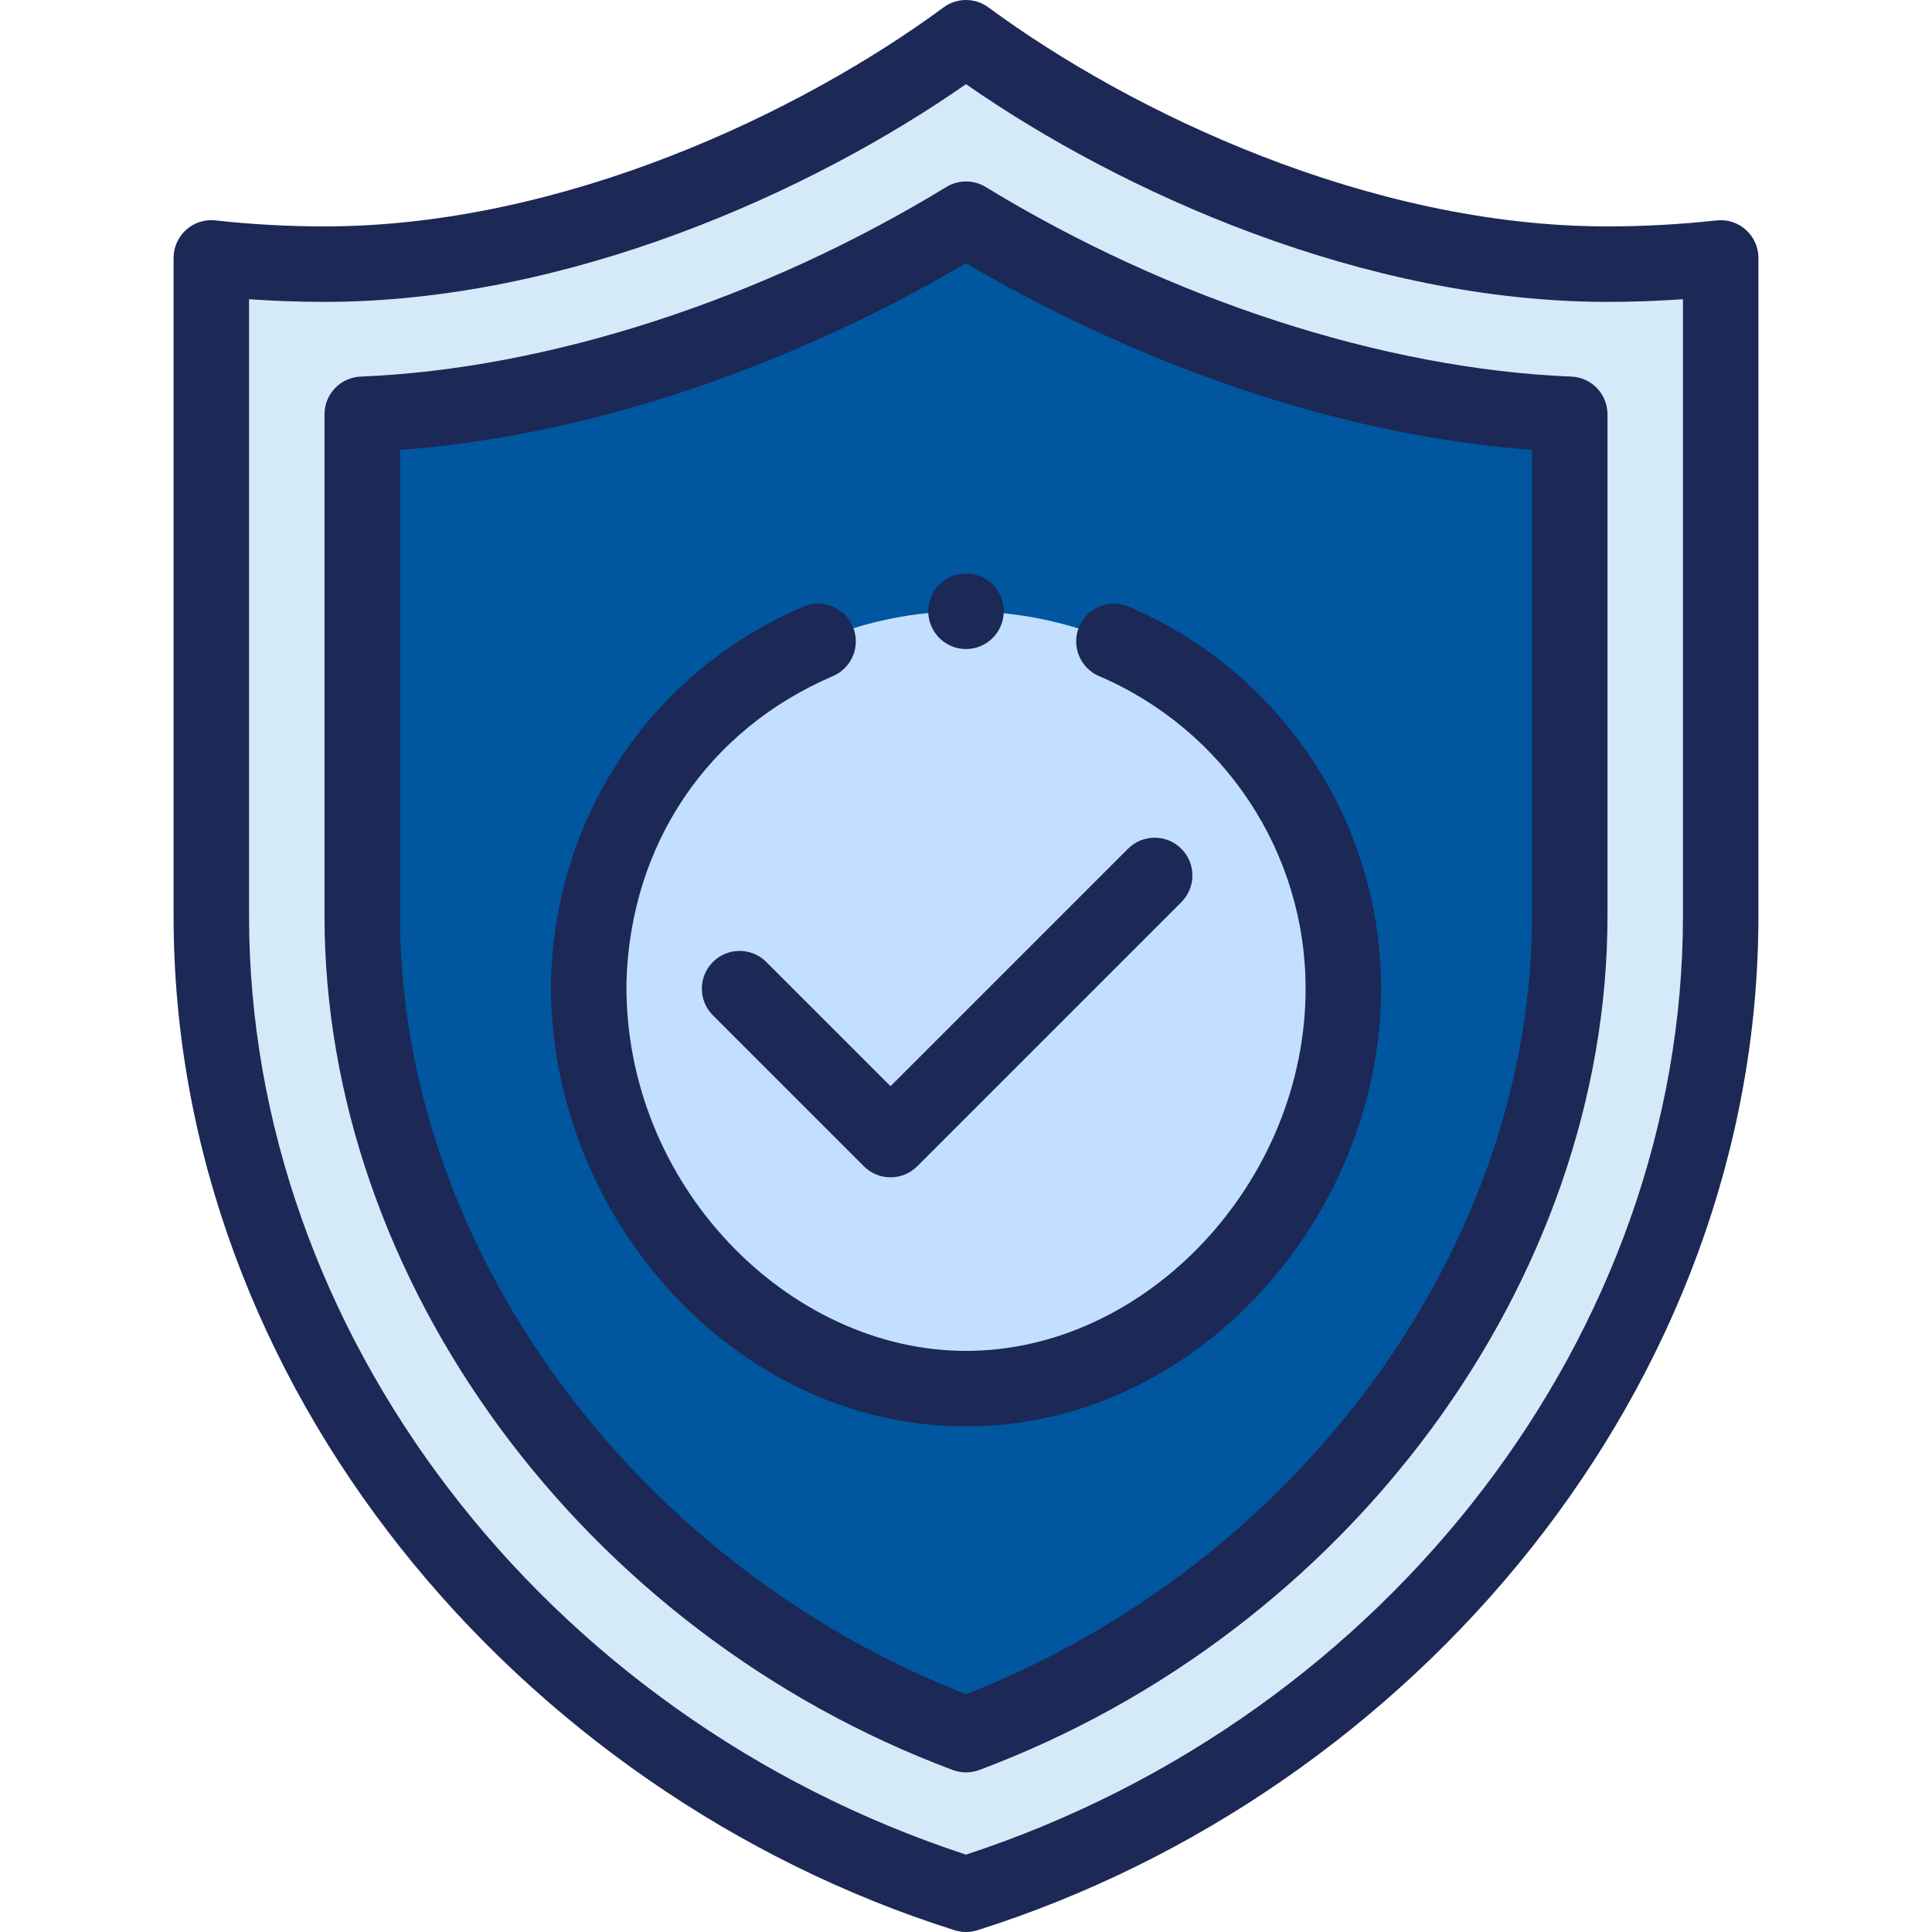
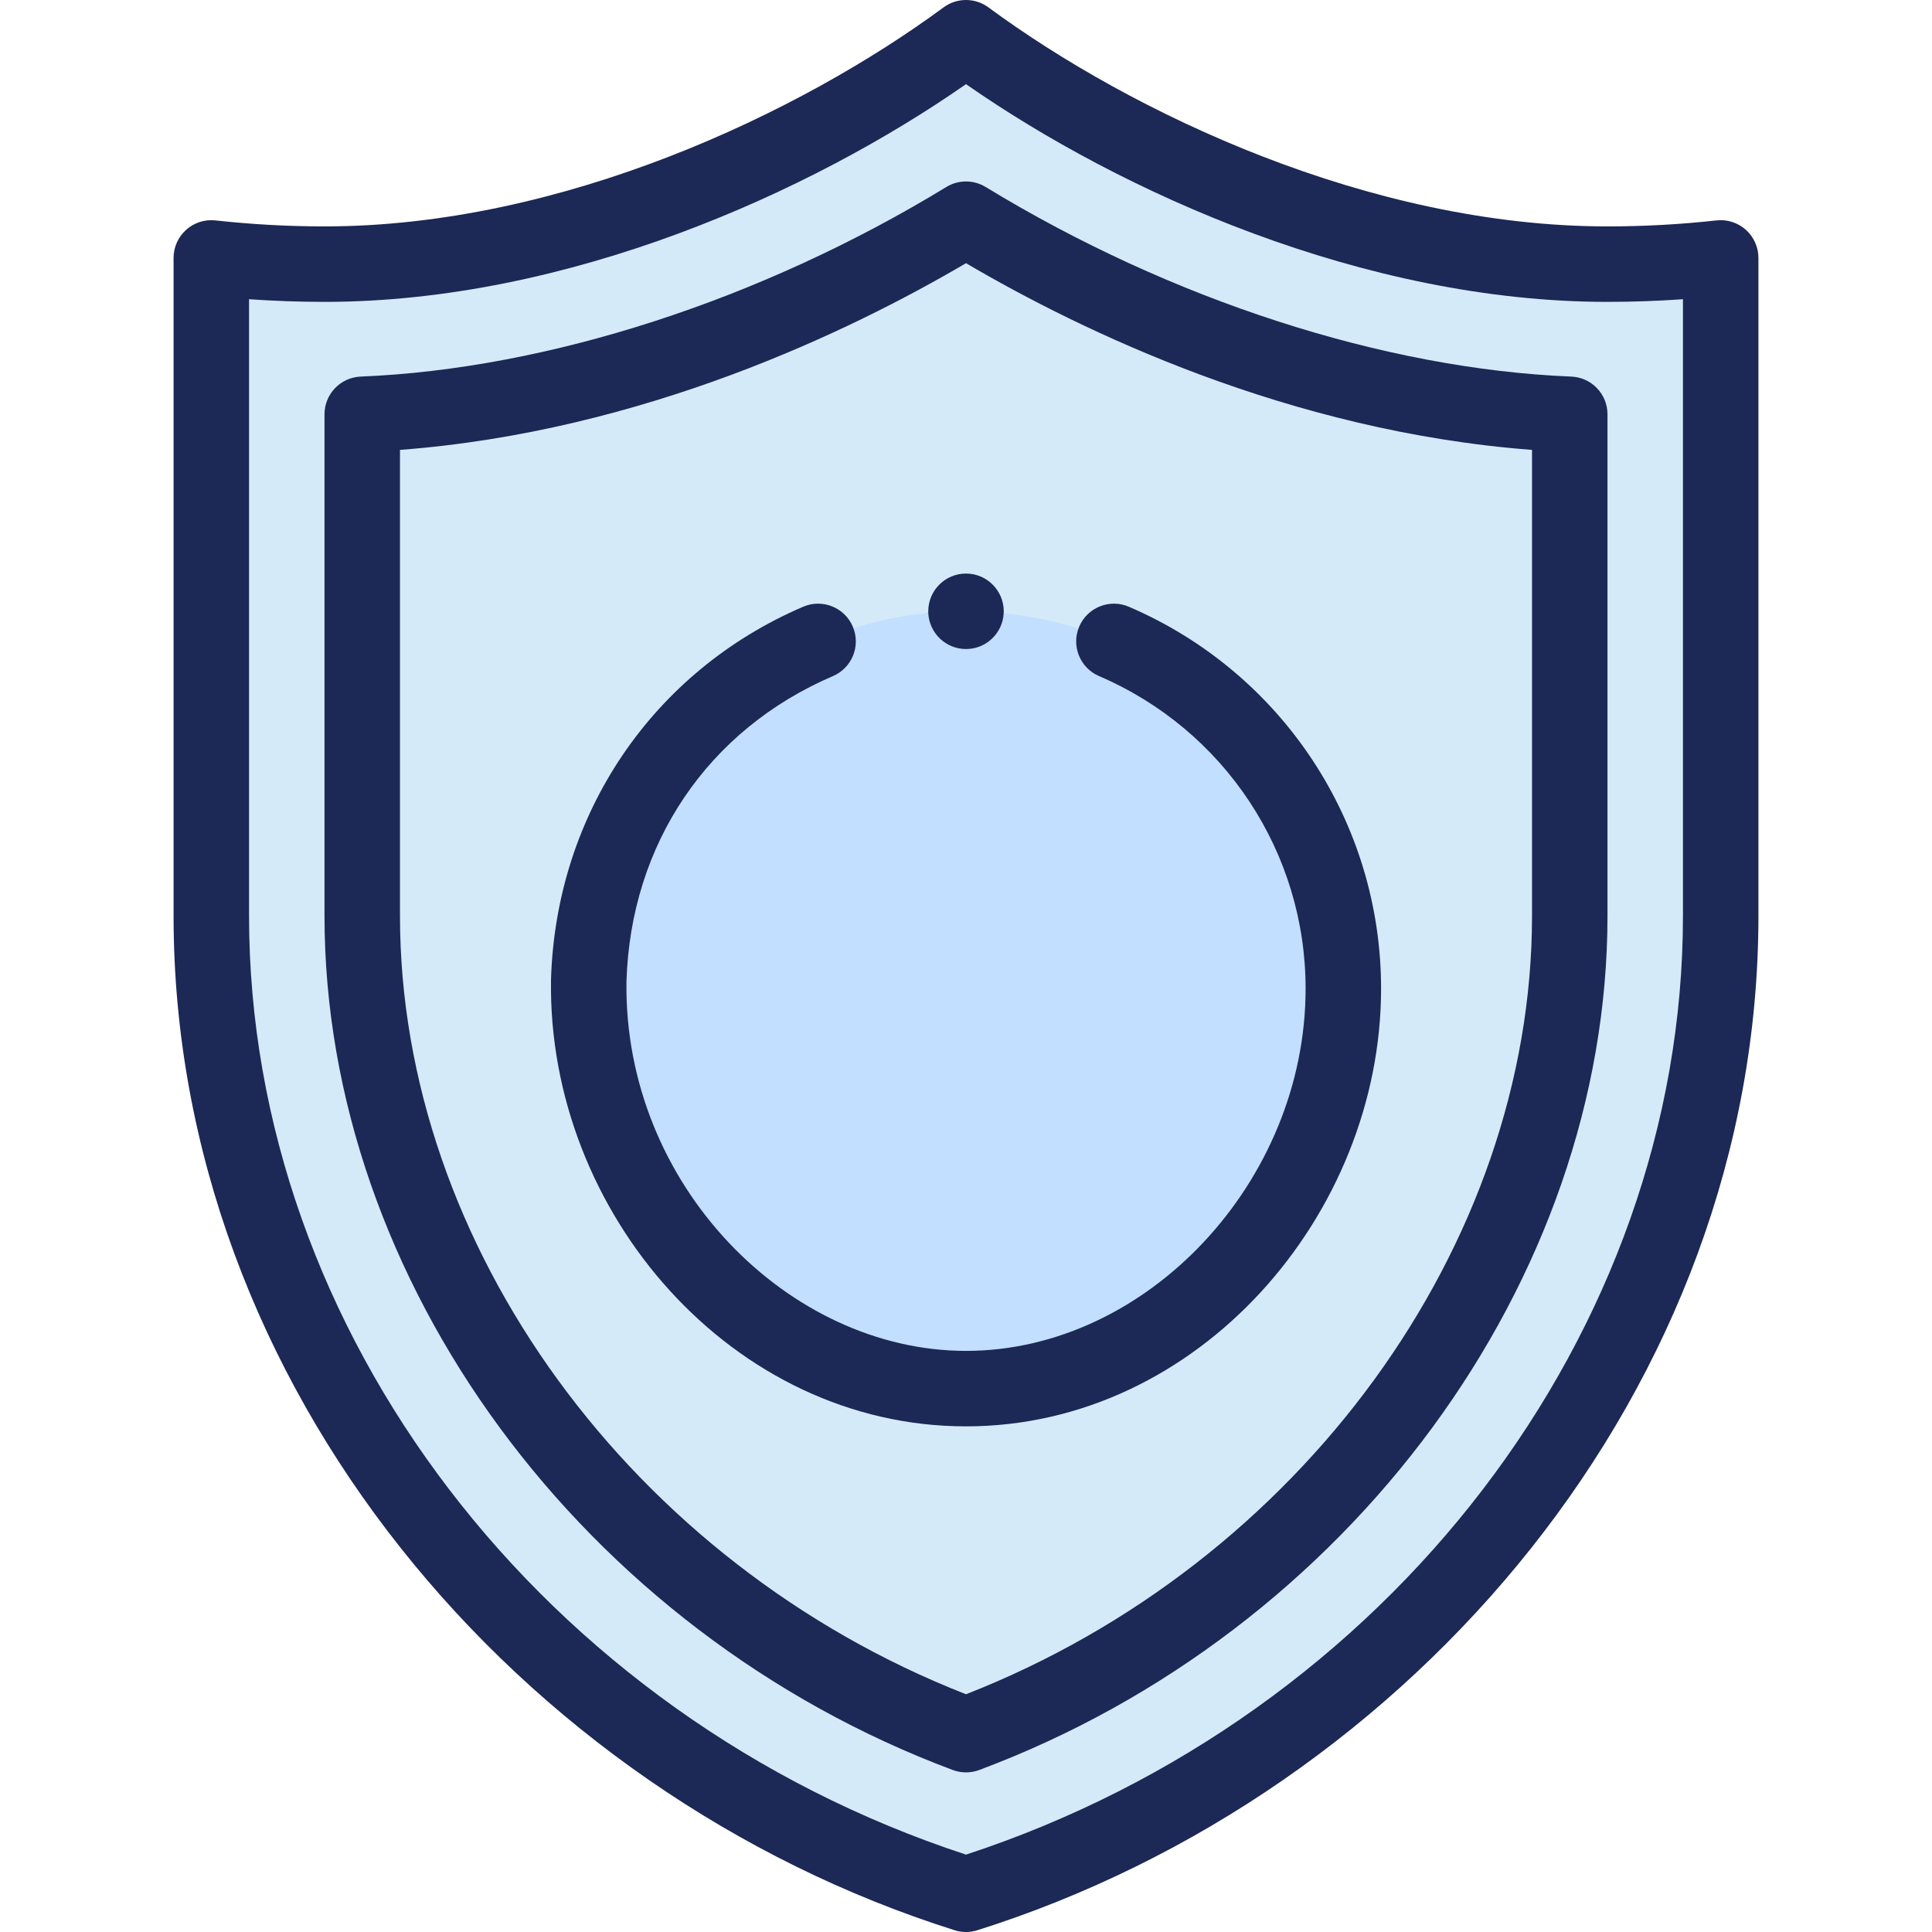
<svg xmlns="http://www.w3.org/2000/svg" version="1.1" id="Capa_1" x="0px" y="0px" viewBox="0 0 512 512" style="enable-background:new 0 0 512 512;" xml:space="preserve" width="512px" height="512px" class="">
  <g>
    <path style="fill:#D4EAF9" d="M455.75,68.35v174.4c0,118.61-86.9,223.53-200,259.25c-113.1-35.72-200-140.64-200-259.25V68.35  c9.85,1.09,19.86,1.65,30,1.65c59.89,0,125.22-27.01,170-60c44.78,32.99,110.11,60,170,60C435.89,70,445.9,69.44,455.75,68.35z" data-original="#7BD8E8" class="" data-old_color="#CAE3F4" />
-     <path style="fill:#00569F" d="M415.75,109.79v132.96c0,92.71-66.57,182.05-160,216.95c-93.43-34.9-160-124.24-160-216.95V109.79  c59.47-2.41,117.65-25.87,160-51.7C298.1,83.92,356.28,107.38,415.75,109.79z" data-original="#FFFFFF" class="" data-old_color="#00569f" />
    <path style="fill:#C2DFFF" d="M355.75,262c0-52.591-42.147-99.88-100-99.997c-53.427-0.108-100,43.279-100,99.997  c0,55.23,44.77,106,100,106c0.019,0,0.038,0,0.057,0C310.904,367.965,355.75,317.327,355.75,262z" data-original="#4AB5A7" class="active-path" data-old_color="#C1DEFD" />
    <path d="M246,162c0,0.17,0,0.33,0.01,0.49c-0.21,0.02-0.43,0.04-0.64,0.06l0.25-0.01l0.39-0.02c0.28,5.28,4.65,9.48,9.99,9.48  c5.35,0,9.72-4.21,9.99-9.5c0.01-0.16,0.01-0.33,0.01-0.5c0-5.52-4.48-10-10-10S246,156.48,246,162z" data-original="#000000" class="" style="fill:#1C2855" data-old_color="#1c2855" />
    <path d="M466,68.35c0-2.844-1.211-5.553-3.329-7.45s-4.948-2.801-7.771-2.49C445.37,59.466,435.647,60,426,60  c-62.87,0-125.976-29.987-164.068-58.051c-3.527-2.599-8.336-2.599-11.863,0C211.976,30.013,148.87,60,86,60  c-9.646,0-19.37-0.535-28.9-1.589c-2.821-0.313-5.651,0.592-7.771,2.49C47.211,62.798,46,65.507,46,68.35v174.4  c0,124.584,91.392,232.277,206.988,268.786c0.98,0.31,1.996,0.464,3.012,0.464s2.031-0.155,3.012-0.464  C374.506,475.06,466,367.44,466,242.75V68.35z M446,242.75c0,110.153-77.968,212.003-190,248.745  C143.968,454.754,66,352.903,66,242.75V79.294C72.651,79.763,79.343,80,86,80c64.521,0,128.904-29.052,170-57.7  C297.096,50.948,361.479,80,426,80c6.657,0,13.35-0.237,20-0.706V242.75z" data-original="#000000" class="" style="fill:#1C2855" data-old_color="#1c2855" />
    <path d="M416.405,99.799c-49.57-2.009-106.138-20.323-155.198-50.246c-3.197-1.95-7.217-1.95-10.414,0  c-49.06,29.923-105.628,48.236-155.198,50.246c-5.36,0.217-9.595,4.626-9.595,9.992v132.96c0,96.633,68.468,189.698,166.501,226.318  c1.128,0.421,2.313,0.632,3.499,0.632c1.186,0,2.371-0.211,3.499-0.632C357.532,432.448,426,339.383,426,242.75V109.79  C426,104.425,421.766,100.016,416.405,99.799z M406,242.75c0,87.316-61.493,171.61-150,206.244  C167.493,414.36,106,330.066,106,242.75V119.224c64.374-4.872,119.512-31.558,150-49.479c30.488,17.921,85.626,44.607,150,49.479  V242.75z" data-original="#000000" class="" style="fill:#1C2855" data-old_color="#1c2855" />
    <path d="M291.261,179.172C324.514,193.423,346,225.935,346,262c0,51.14-42.056,96-90,96c-47.061,0-90.737-44.02-89.982-97.881  c1.099-36.475,21.551-66.731,54.722-80.948c5.076-2.176,7.428-8.054,5.252-13.131c-2.176-5.076-8.055-7.429-13.131-5.252  c-39.937,17.116-65.547,54.981-66.837,98.817c-0.001,0.051-0.002,0.104-0.003,0.156C145.134,321.412,194.135,378,256,378  c61.582,0,110-56.107,110-116c0-44.076-26.244-83.804-66.86-101.211c-5.077-2.176-10.955,0.176-13.131,5.252  C283.833,171.117,286.185,176.996,291.261,179.172z" data-original="#000000" class="" style="fill:#1C2855" data-old_color="#1c2855" />
-     <path d="M188.929,254.929c-3.905,3.905-3.905,10.237,0,14.143l40,40c1.953,1.953,4.512,2.929,7.071,2.929s5.118-0.976,7.071-2.929  l70-70c3.905-3.905,3.905-10.237,0-14.143c-3.906-3.905-10.236-3.905-14.143,0L236,287.858l-32.929-32.929  C199.165,251.024,192.835,251.024,188.929,254.929z" data-original="#000000" class="" style="fill:#1C2855" data-old_color="#1c2855" />
  </g>
</svg>